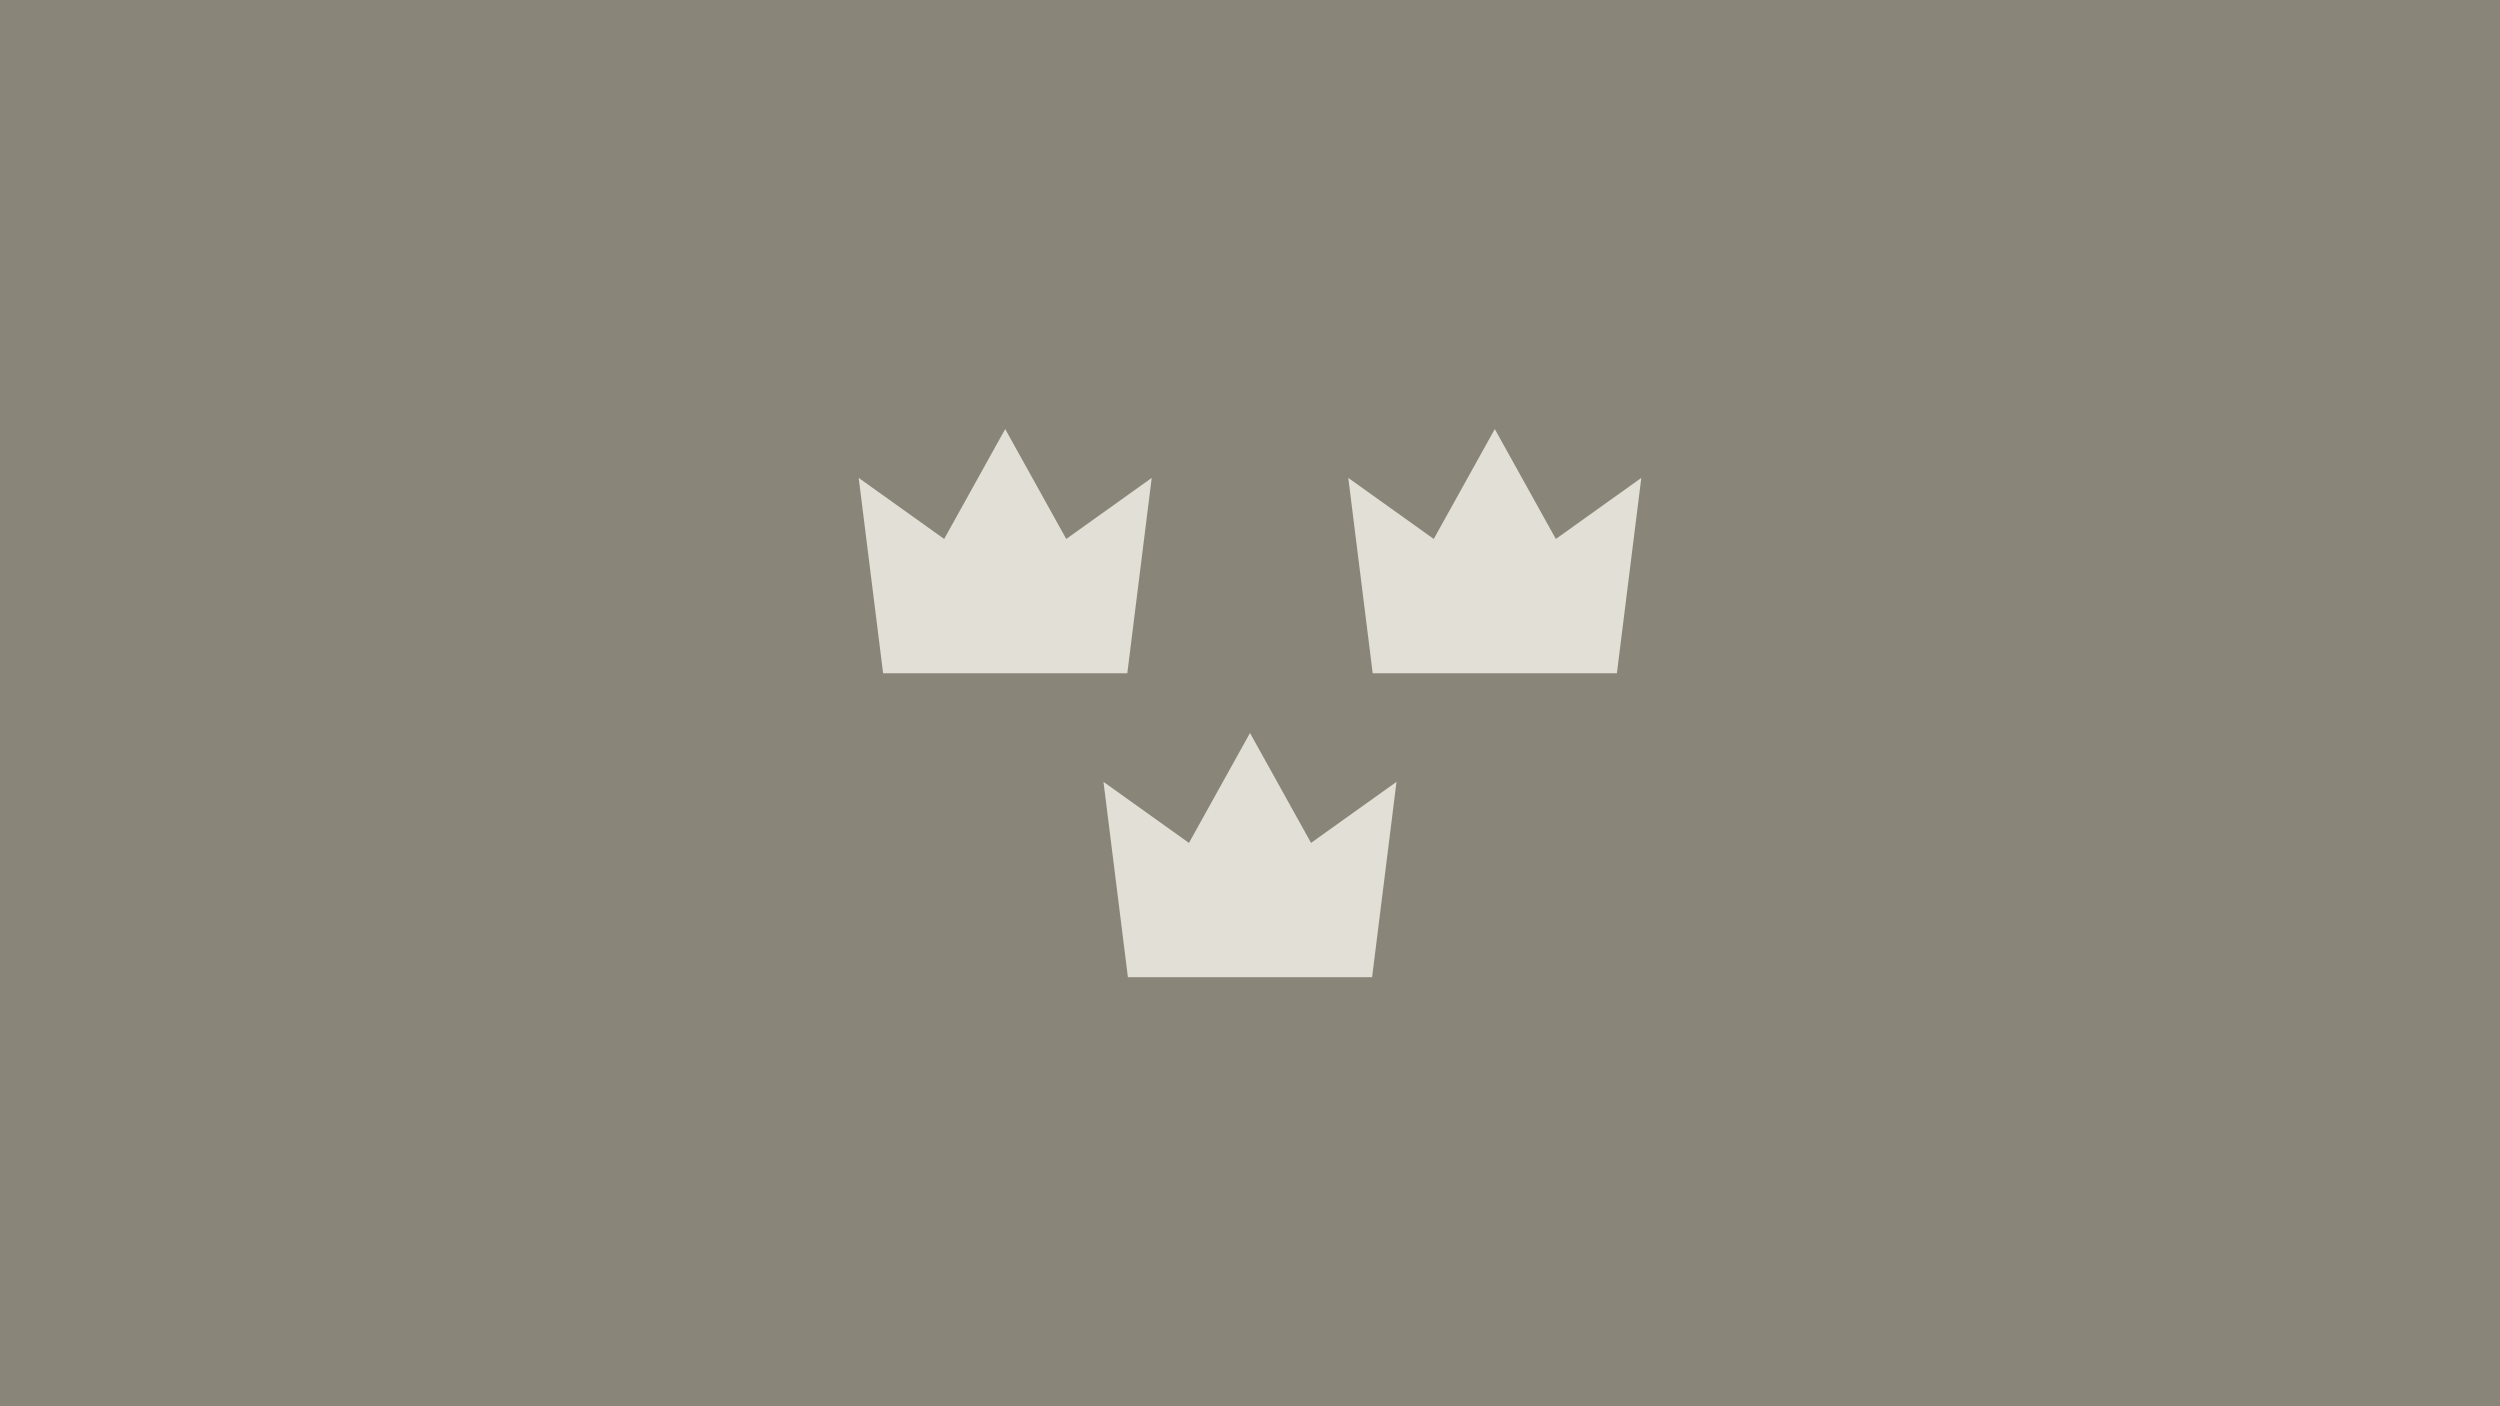
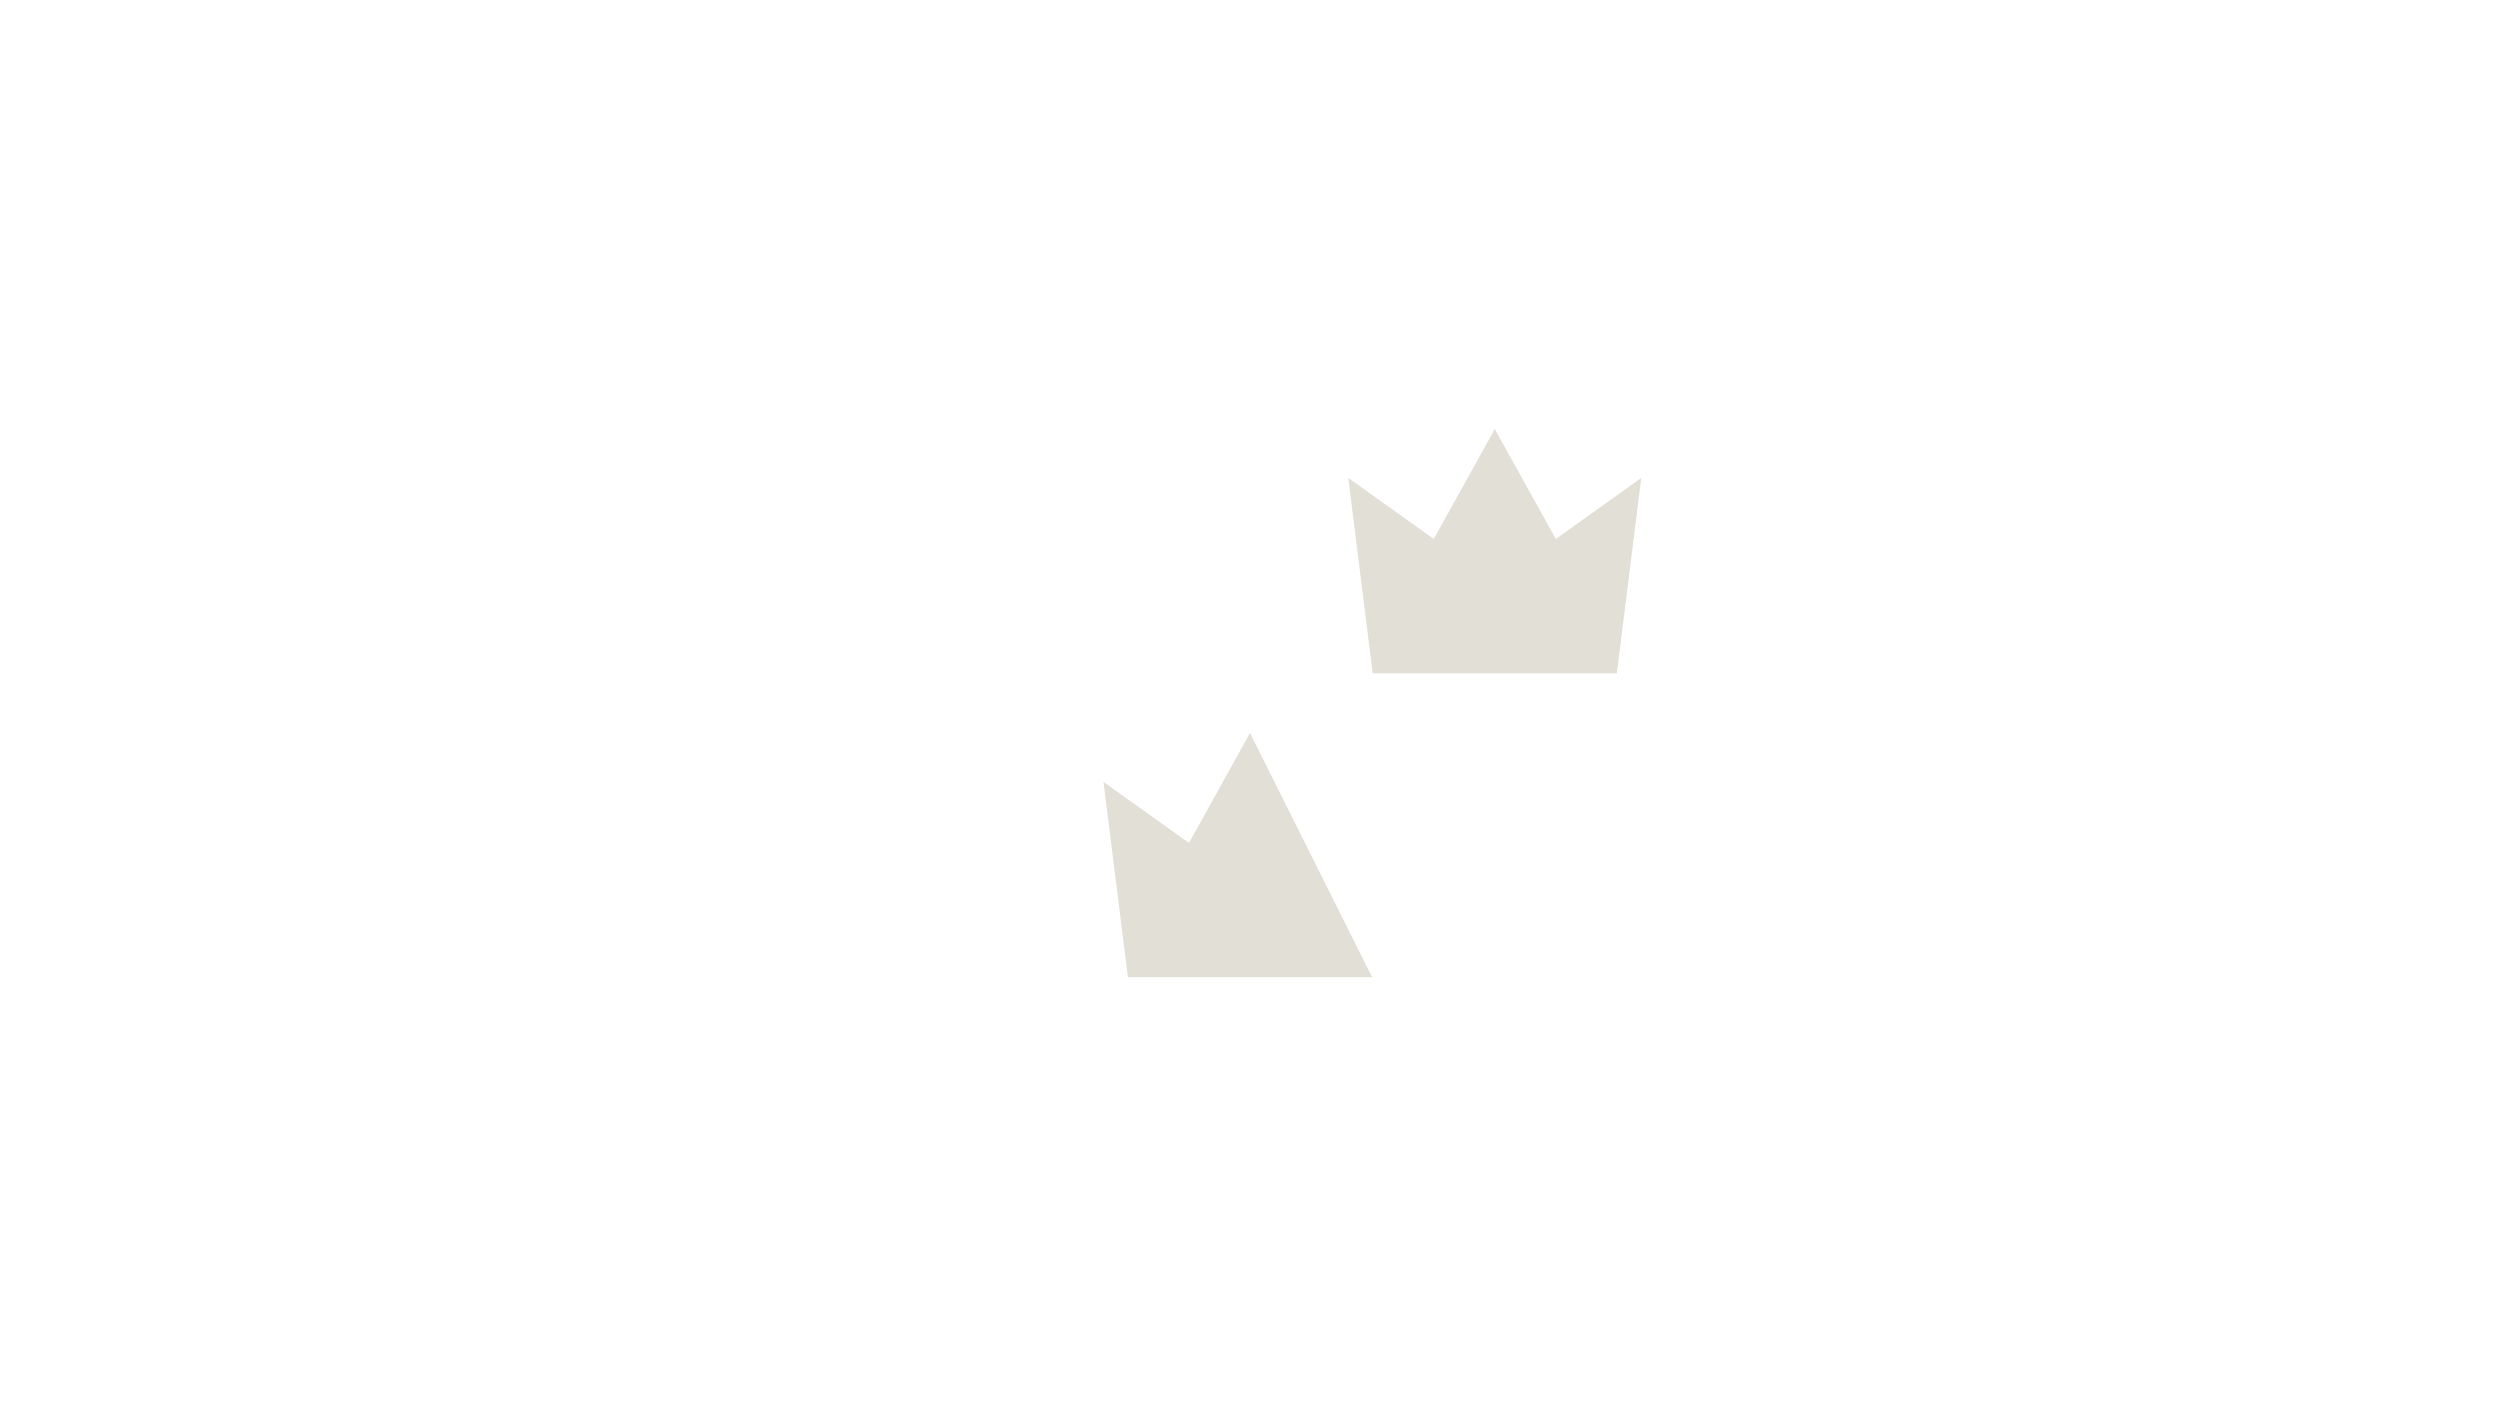
<svg xmlns="http://www.w3.org/2000/svg" viewBox="0 0 1920 1080">
  <defs>
    <style>.cls-1{fill:#898579;}.cls-2{fill:#e2dfd6;}</style>
  </defs>
  <g id="Bakgrund">
-     <rect class="cls-1" width="1920" height="1080" />
-   </g>
+     </g>
  <g id="Sverige">
    <polygon class="cls-2" points="1148 329.52 1101.12 413.92 1035.48 367.03 1054.23 517.06 1241.77 517.06 1260.52 367.03 1194.88 413.92 1148 329.52" />
-     <polygon class="cls-2" points="884.52 367.03 818.88 413.92 772 329.52 725.12 413.92 659.48 367.03 678.23 517.06 865.77 517.06 884.52 367.03" />
-     <path class="cls-2" d="M1053.77,750.48H866.23l-18.75-150,65.64,46.88L960,562.94l46.88,84.39,65.64-46.88Z" />
+     <path class="cls-2" d="M1053.77,750.48H866.23l-18.75-150,65.64,46.88L960,562.94Z" />
  </g>
</svg>